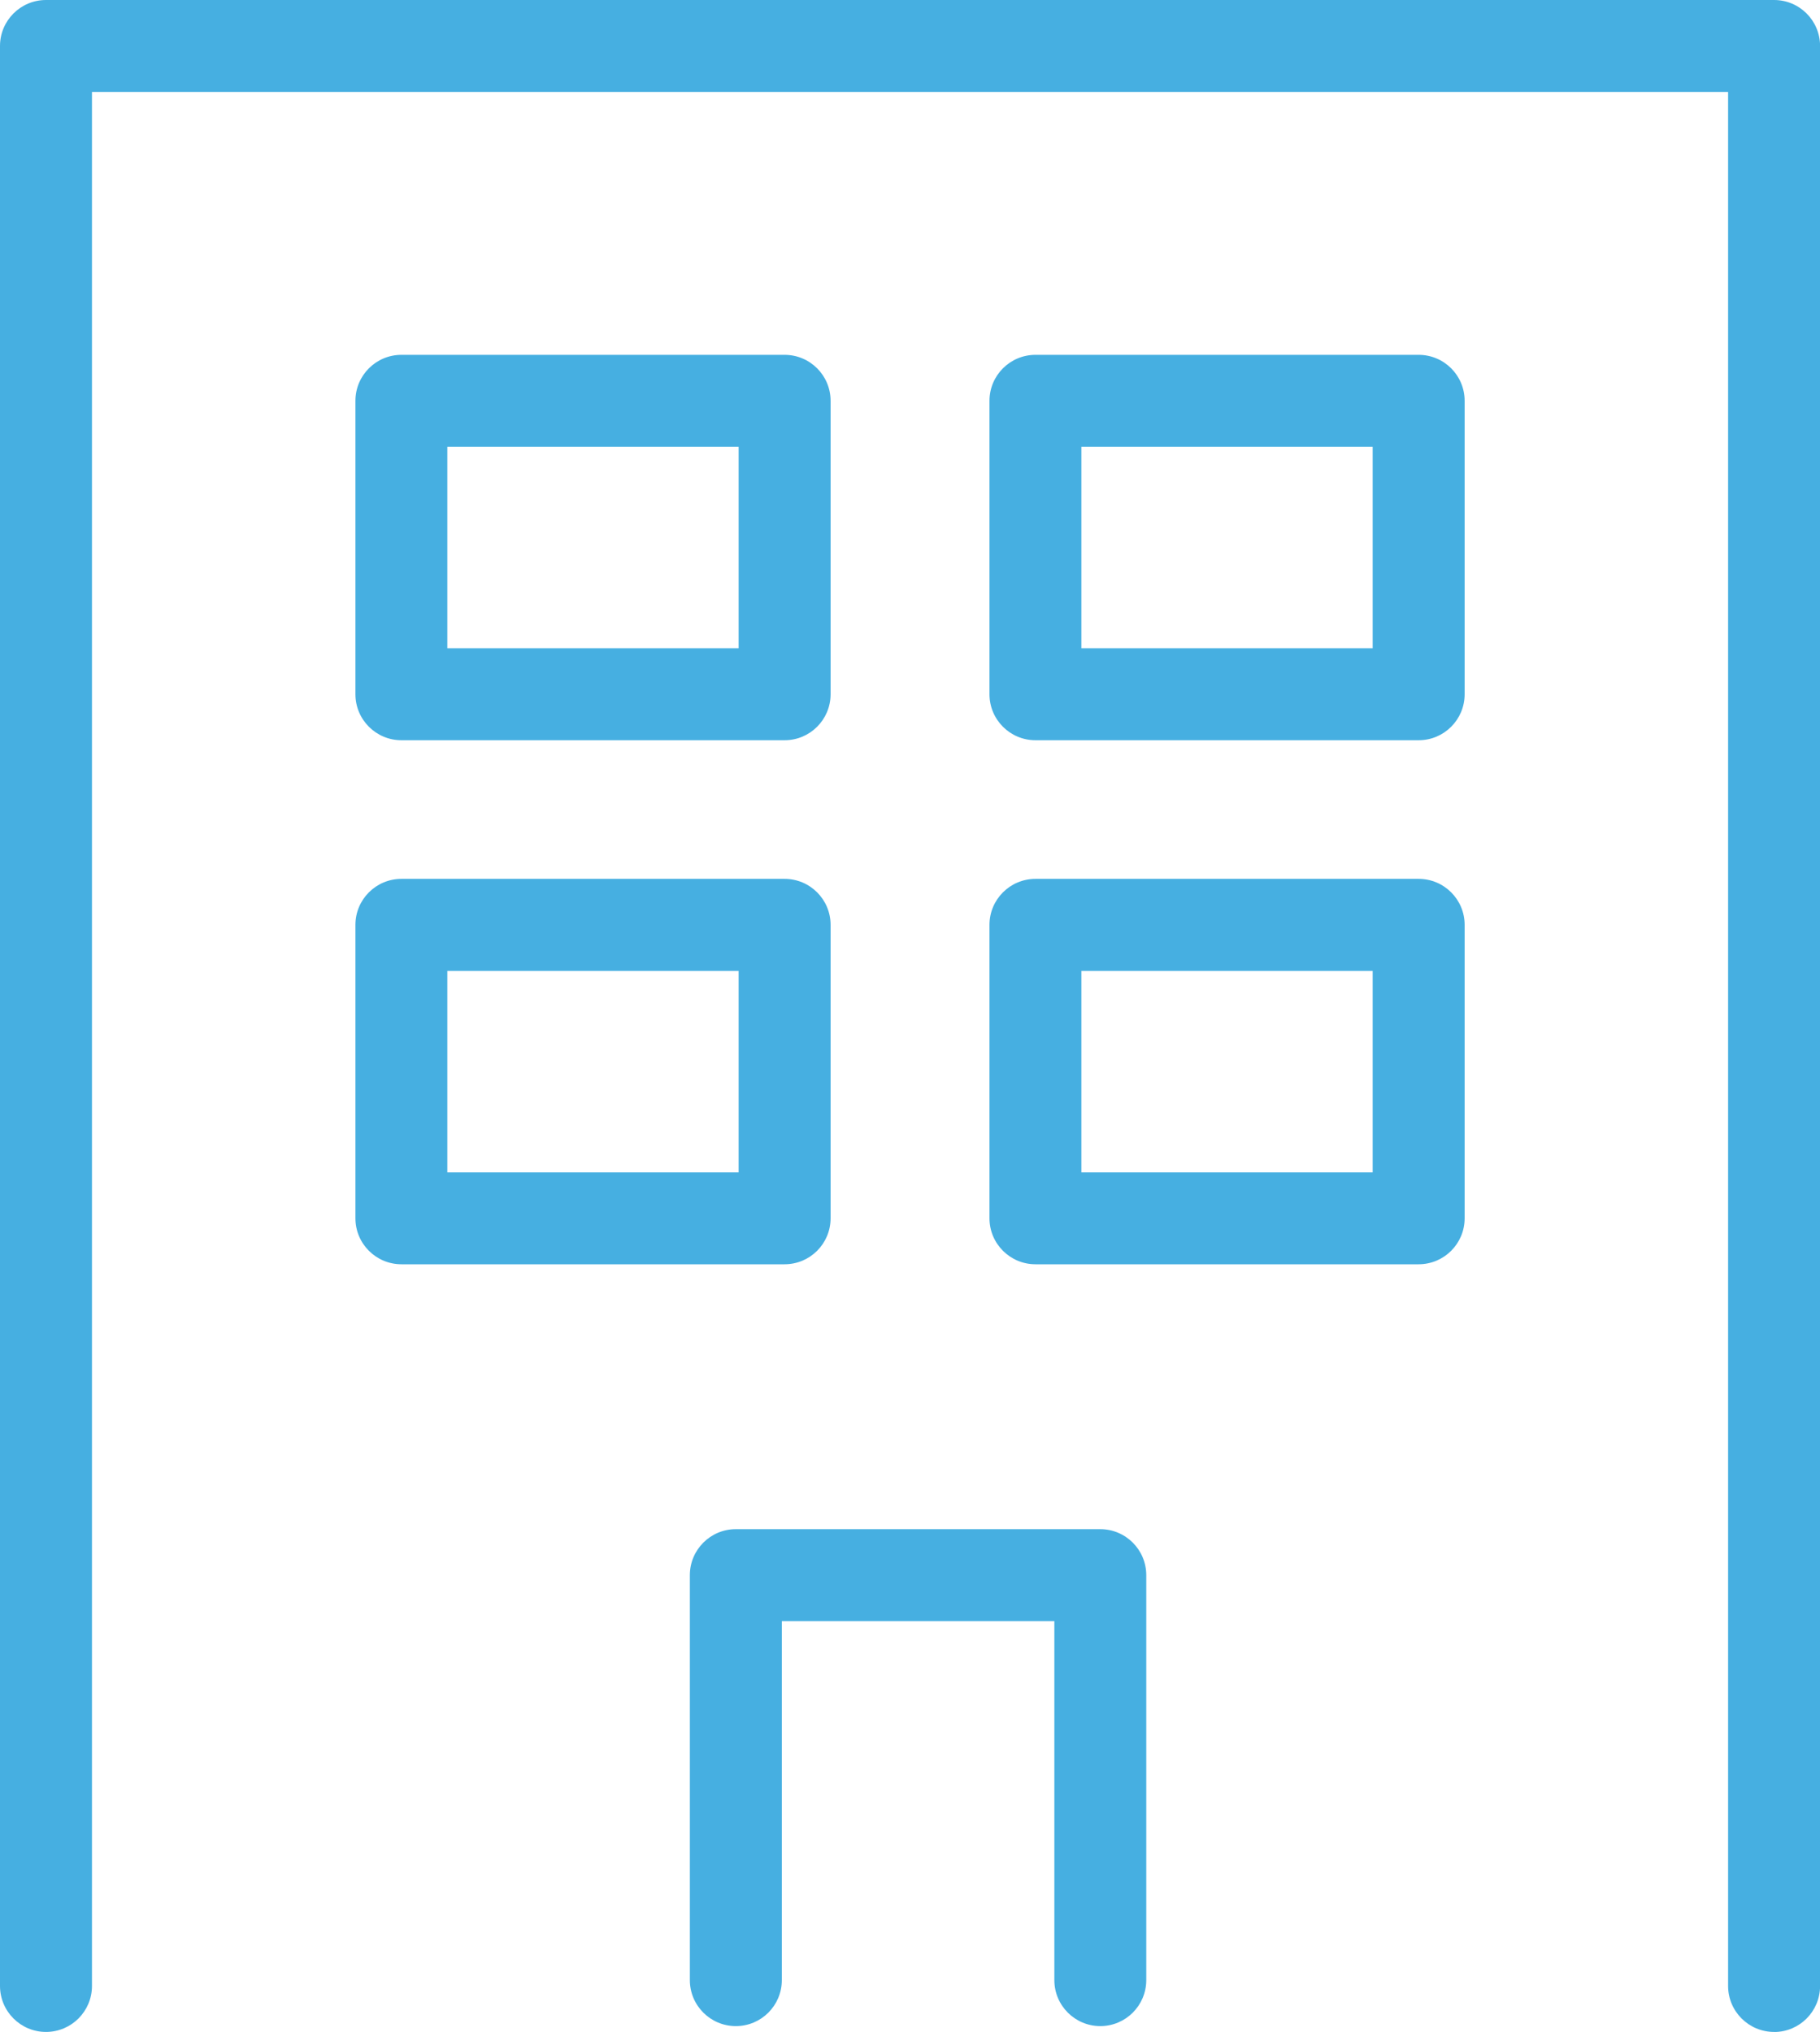
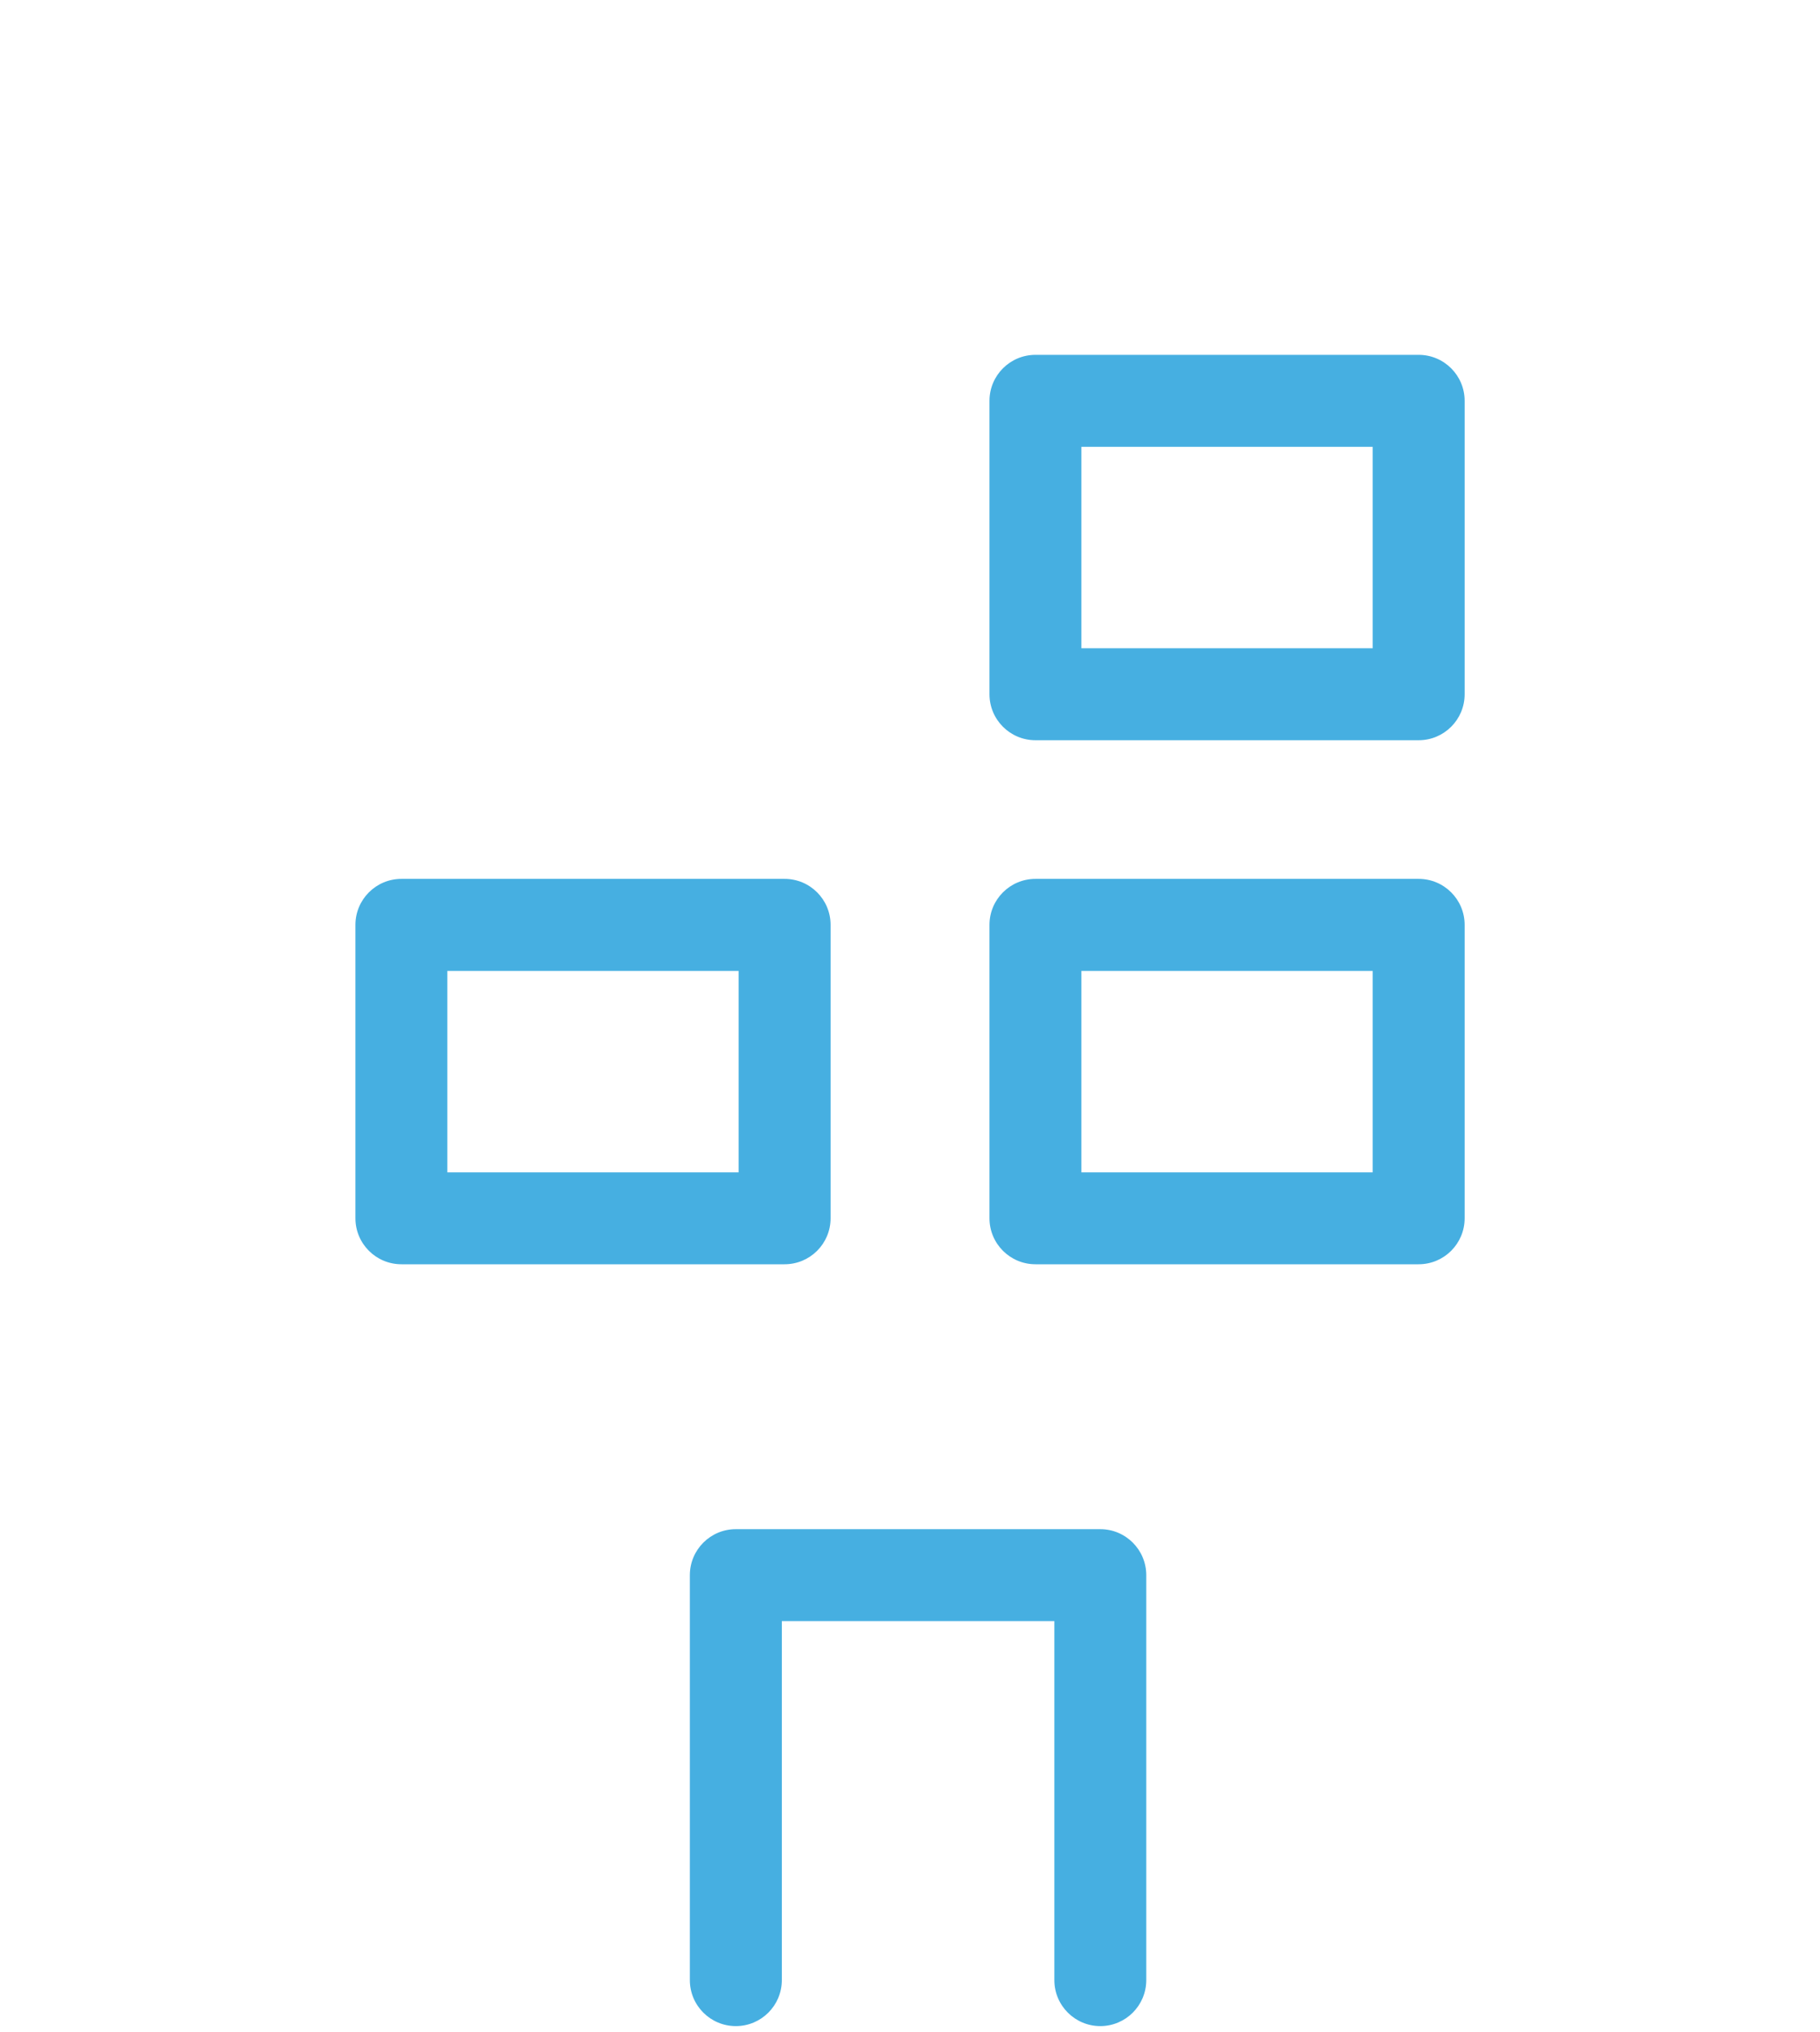
<svg xmlns="http://www.w3.org/2000/svg" id="_レイヤー_2" width="26.873" height="30" viewBox="0 0 26.873 30">
  <defs>
    <style>.cls-1{fill:#46afe1;stroke-width:0px;}</style>
  </defs>
  <g id="menu">
-     <path class="cls-1" d="M26.195,30c-.375,0-.679-.304-.679-.679V1.357H1.358v27.964c0,.375-.304.679-.679.679s-.679-.304-.679-.679V.679c0-.375.304-.679.679-.679h25.516c.375,0,.679.304.679.679v28.643c0,.375-.304.679-.679.679Z" />
    <path class="cls-1" d="M11.585,18.666h-5.658c-.375,0-.679-.304-.679-.679v-4.332c0-.375.304-.679.679-.679h5.658c.375,0,.679.304.679.679v4.332c0,.375-.304.679-.679.679ZM6.605,17.309h4.301v-2.974h-4.301v2.974Z" />
    <path class="cls-1" d="M20.947,18.666h-5.658c-.375,0-.679-.304-.679-.679v-4.332c0-.375.304-.679.679-.679h5.658c.375,0,.679.304.679.679v4.332c0,.375-.304.679-.679.679ZM15.967,17.309h4.301v-2.974h-4.301v2.974Z" />
-     <path class="cls-1" d="M11.585,10.929h-5.658c-.375,0-.679-.304-.679-.679v-4.332c0-.375.304-.679.679-.679h5.658c.375,0,.679.304.679.679v4.332c0,.375-.304.679-.679.679ZM6.605,9.571h4.301v-2.974h-4.301v2.974Z" />
    <path class="cls-1" d="M20.947,10.929h-5.658c-.375,0-.679-.304-.679-.679v-4.332c0-.375.304-.679.679-.679h5.658c.375,0,.679.304.679.679v4.332c0,.375-.304.679-.679.679ZM15.967,9.571h4.301v-2.974h-4.301v2.974Z" />
    <path class="cls-1" d="M16.247,29.914c-.375,0-.679-.304-.679-.679v-5.301h-4.024v5.301c0,.375-.304.679-.679.679s-.679-.304-.679-.679v-5.979c0-.375.304-.679.679-.679h5.381c.375,0,.679.304.679.679v5.979c0,.375-.304.679-.679.679Z" />
  </g>
</svg>